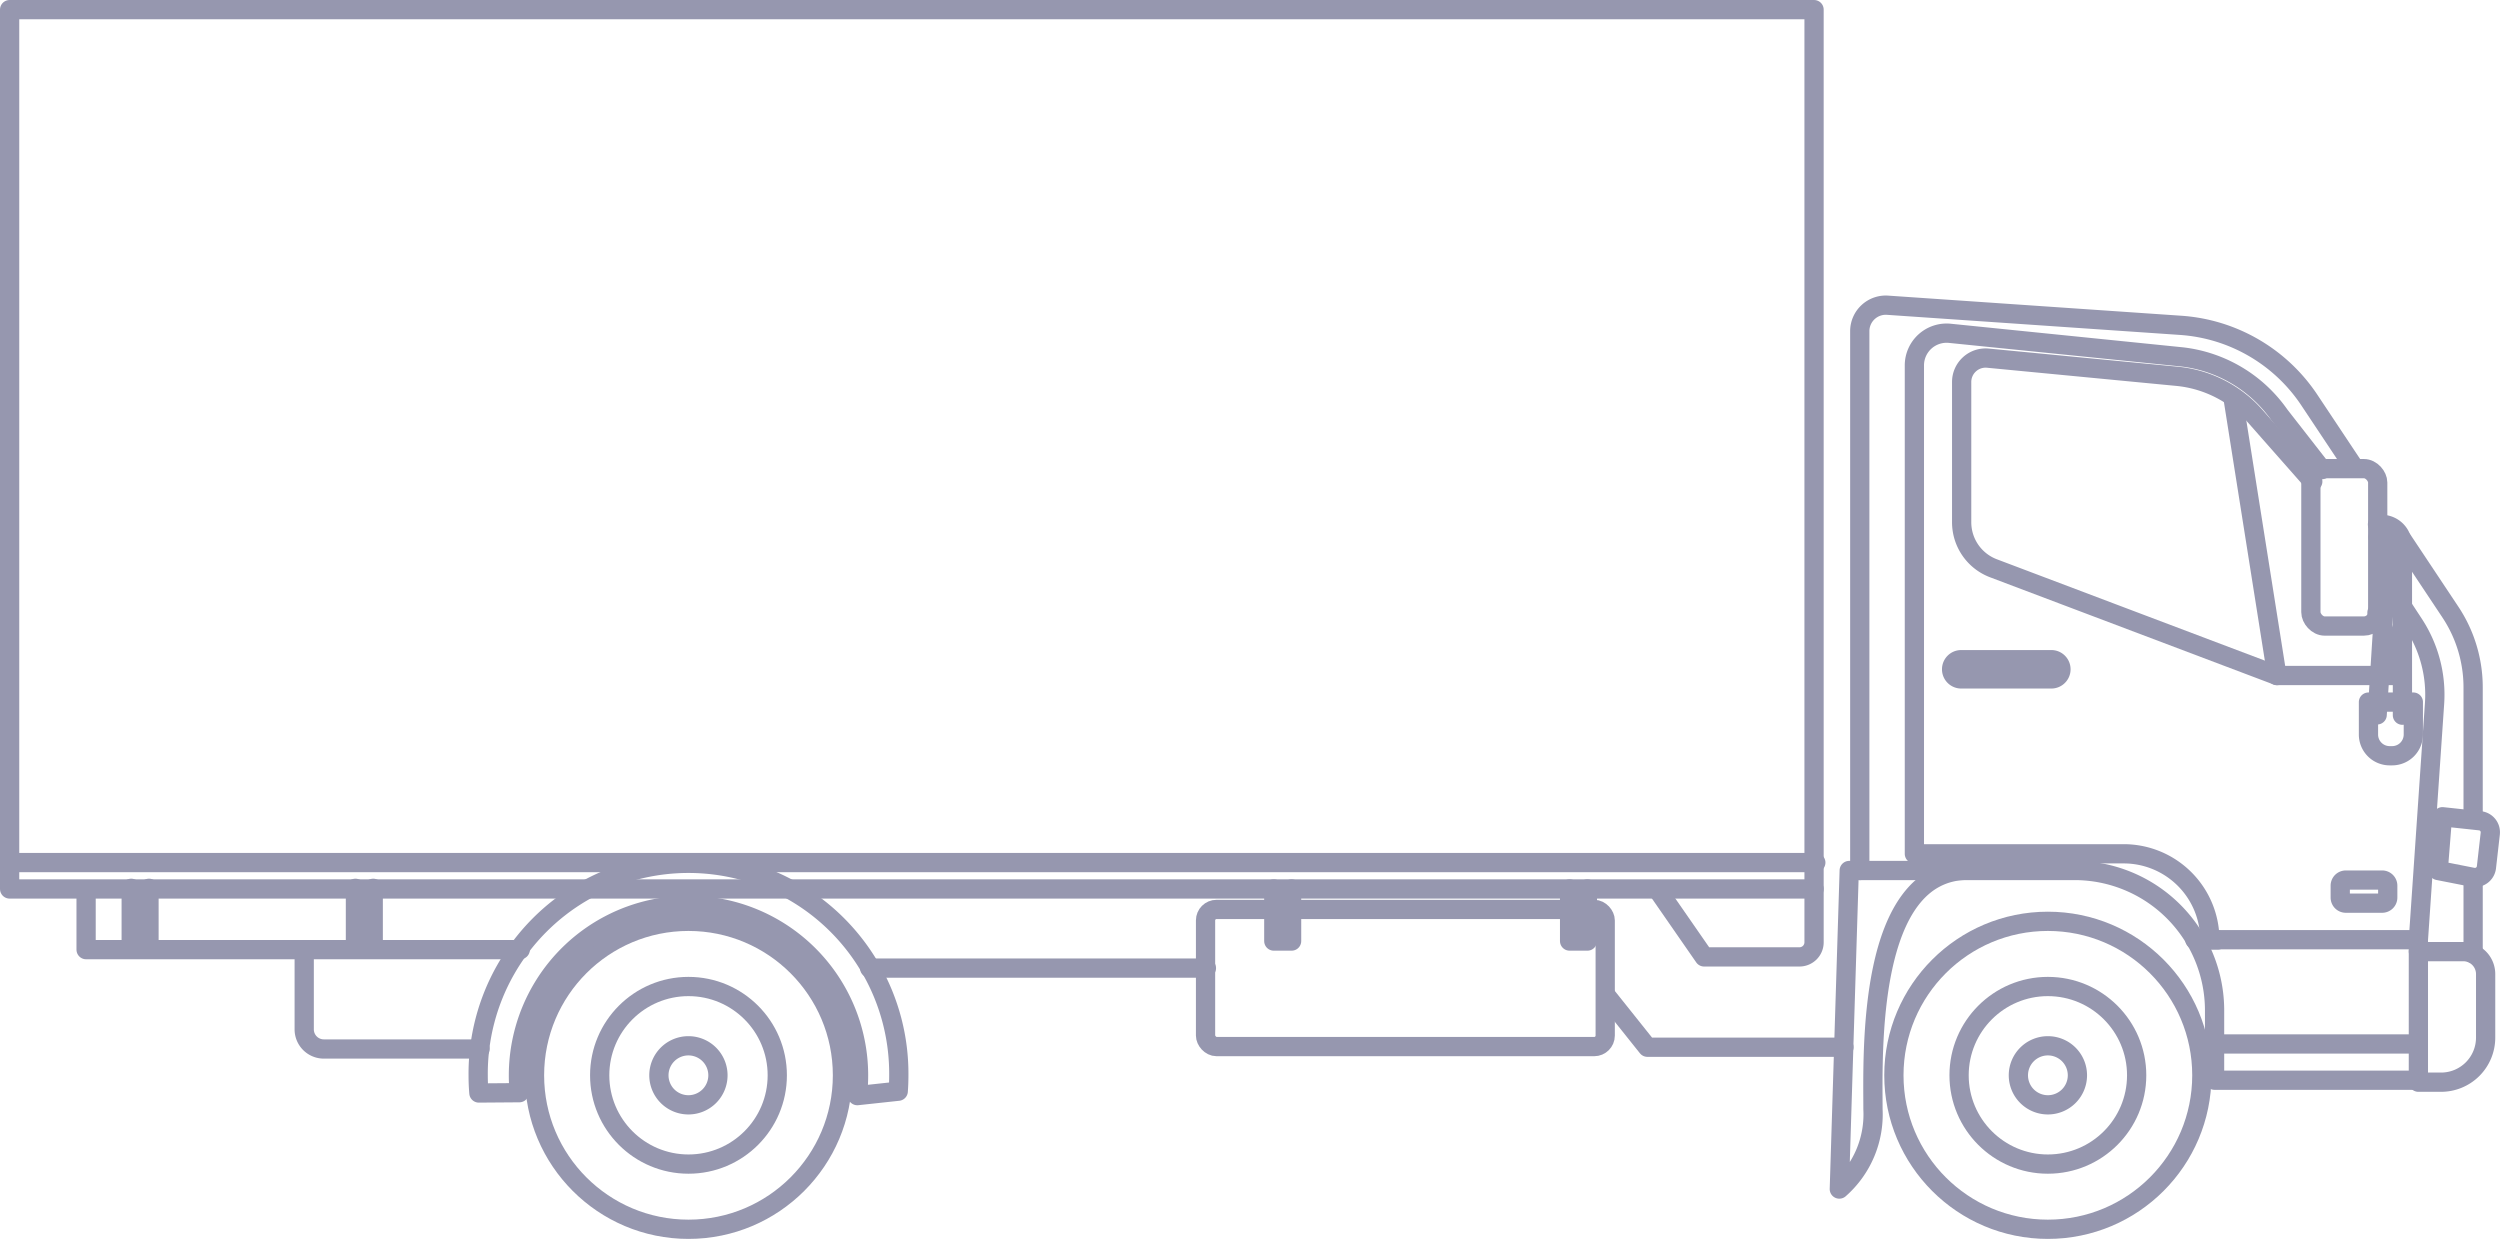
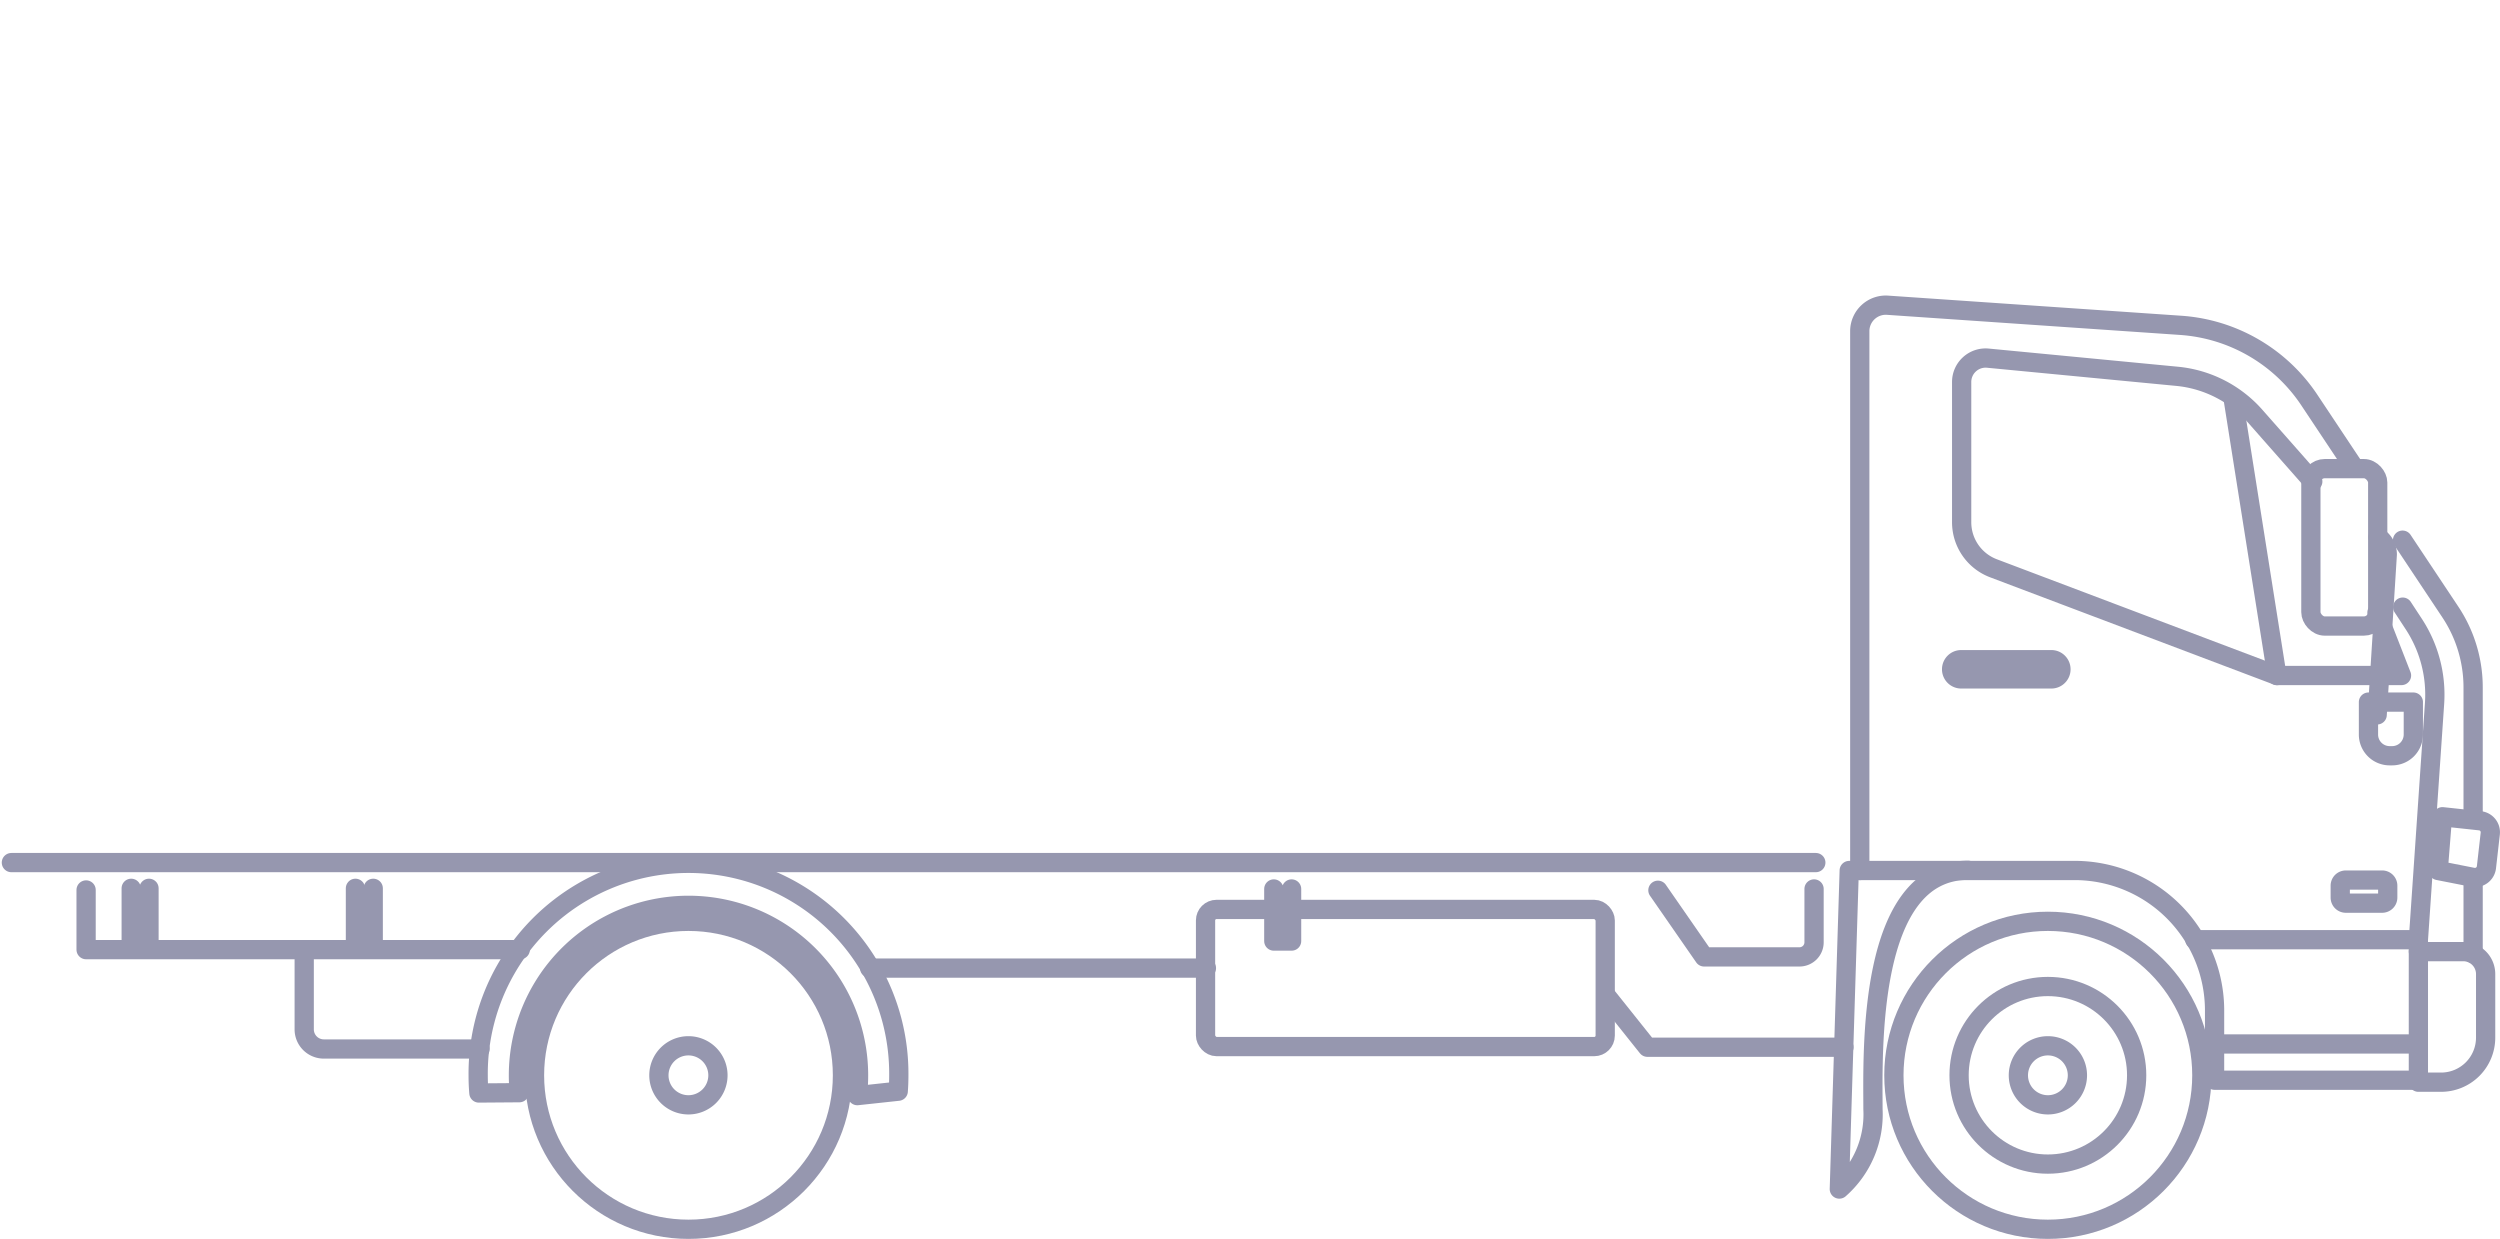
<svg xmlns="http://www.w3.org/2000/svg" width="194.783" height="96.527" viewBox="0 0 194.783 96.527">
  <g id="Group_14934" data-name="Group 14934" transform="translate(0.184 -28.718)">
    <g id="Group_14930" data-name="Group 14930" transform="translate(0 28.901)">
      <path id="Path_11236" data-name="Path 11236" d="M126.522,59.19h-1.768V49.016h3.493a1.748,1.748,0,0,1,1.747,1.749v4.954A3.472,3.472,0,0,1,126.522,59.19Z" transform="translate(63.486 24.944)" fill="none" stroke="#9697af" stroke-linecap="round" stroke-linejoin="round" stroke-width="1.5" />
      <path id="Path_11237" data-name="Path 11237" d="M130.629,49.328V48.4h-17.42" transform="translate(57.611 24.633)" fill="none" stroke="#9697af" stroke-linecap="round" stroke-linejoin="round" stroke-width="1.5" />
      <line id="Line_1922" data-name="Line 1922" x1="15.827" transform="translate(172.413 81.155)" fill="none" stroke="#9697af" stroke-linecap="round" stroke-linejoin="round" stroke-width="1.5" />
      <rect id="Rectangle_7092" data-name="Rectangle 7092" width="5.207" height="12.264" rx="1.081" transform="translate(179.864 36.33)" fill="none" stroke="#9697af" stroke-linecap="round" stroke-linejoin="round" stroke-width="1.5" />
-       <path id="Path_11238" data-name="Path 11238" d="M124.586,41.822V28.586a1.631,1.631,0,0,0-1.631-1.631h-.312" transform="translate(62.411 13.718)" fill="none" stroke="#9697af" stroke-linecap="round" stroke-linejoin="round" stroke-width="1.5" />
      <path id="Path_11239" data-name="Path 11239" d="M122.626,41.46l.788-12.492a1.629,1.629,0,0,0-.718-1.352" transform="translate(62.403 14.054)" fill="none" stroke="#9697af" stroke-linecap="round" stroke-linejoin="round" stroke-width="1.5" />
-       <path id="Path_11240" data-name="Path 11240" d="M130.49,27.71l-3.3-4.232a10.782,10.782,0,0,0-7.6-4.546l-18.092-1.838a2.511,2.511,0,0,0-2.766,2.5V57.646h16.307a6.714,6.714,0,0,1,6.713,6.715h.617" transform="translate(50.24 8.693)" fill="none" stroke="#9697af" stroke-linecap="round" stroke-linejoin="round" stroke-width="1.5" />
      <path id="Path_11241" data-name="Path 11241" d="M125.166,57.144l1.26-18.408a10.042,10.042,0,0,0-1.613-6.182l-.868-1.325" transform="translate(63.074 15.893)" fill="none" stroke="#9697af" stroke-linecap="round" stroke-linejoin="round" stroke-width="1.5" />
      <path id="Path_11242" data-name="Path 11242" d="M134.47,28.341l-3.534-5.313a13.118,13.118,0,0,0-10.024-5.82L98.075,15.641a2.027,2.027,0,0,0-2.165,2.022V59.682h16.735a10.911,10.911,0,0,1,10.909,10.911v5.43h15.724" transform="translate(48.807 7.957)" fill="none" stroke="#9697af" stroke-linecap="round" stroke-linejoin="round" stroke-width="1.5" />
      <path id="Path_11243" data-name="Path 11243" d="M123.831,40.312h.189a1.652,1.652,0,0,0,1.652-1.654V36.132h-3.495v2.526A1.653,1.653,0,0,0,123.831,40.312Z" transform="translate(62.174 18.388)" fill="none" stroke="#9697af" stroke-linecap="round" stroke-linejoin="round" stroke-width="1.5" />
      <path id="Path_11244" data-name="Path 11244" d="M129.043,42.367l-2.933-.315-.333,4.189,2.7.531A.9.9,0,0,0,129.535,46l.3-2.638A.9.9,0,0,0,129.043,42.367Z" transform="translate(64.006 21.4)" fill="none" stroke="#9697af" stroke-linecap="round" stroke-linejoin="round" stroke-width="1.5" />
      <path id="Path_11245" data-name="Path 11245" d="M129.435,49.526V39.238a10.6,10.6,0,0,0-1.773-5.867l-3.725-5.6" transform="translate(63.07 14.133)" fill="none" stroke="#9697af" stroke-linecap="round" stroke-linejoin="round" stroke-width="1.5" />
      <line id="Line_1923" data-name="Line 1923" y1="5.857" transform="translate(192.505 68.258)" fill="none" stroke="#9697af" stroke-linecap="round" stroke-linejoin="round" stroke-width="1.5" />
      <path id="Rectangle_7093" data-name="Rectangle 7093" d="M.435,0H3.263A.435.435,0,0,1,3.7.435v.928a.436.436,0,0,1-.436.436H.435A.435.435,0,0,1,0,1.364V.435A.435.435,0,0,1,.435,0Z" transform="translate(182.152 68.386)" fill="none" stroke="#9697af" stroke-linecap="round" stroke-linejoin="round" stroke-width="1.5" />
      <path id="Path_11246" data-name="Path 11246" d="M133.531,38.2l1.91,4.9h-9.7l-22.09-8.353a3.836,3.836,0,0,1-2.479-3.588V20.232a1.866,1.866,0,0,1,2.045-1.857l14.734,1.414a9.3,9.3,0,0,1,6.093,3.11l4.484,5.086" transform="translate(51.483 9.347)" fill="none" stroke="#9697af" stroke-linecap="round" stroke-linejoin="round" stroke-width="1.5" />
      <line id="Line_1924" data-name="Line 1924" x2="3.407" y2="21.523" transform="translate(173.814 30.932)" fill="none" stroke="#9697af" stroke-linecap="round" stroke-linejoin="round" stroke-width="1.5" />
      <path id="Path_11247" data-name="Path 11247" d="M101.4,35.44h7.019a.748.748,0,1,0,0-1.5H101.4a.748.748,0,0,0,0,1.5Z" transform="translate(51.222 17.274)" fill="none" stroke="#9697af" stroke-linecap="round" stroke-linejoin="round" stroke-width="1.5" />
-       <rect id="Rectangle_7094" data-name="Rectangle 7094" width="140.589" height="68.513" transform="translate(0.566 0.567)" fill="none" stroke="#9697af" stroke-linecap="round" stroke-linejoin="round" stroke-width="1.5" />
      <line id="Line_1925" data-name="Line 1925" x1="140.589" transform="translate(0.703 67.024)" fill="none" stroke="#9697af" stroke-linecap="round" stroke-linejoin="round" stroke-width="1.5" />
      <path id="Path_11248" data-name="Path 11248" d="M96.447,44.834h-.822l-.771,24.818a7.741,7.741,0,0,0,2.621-6.217c0-4.317-.5-18.618,7.416-18.618" transform="translate(48.27 22.807)" fill="none" stroke="#9697af" stroke-linecap="round" stroke-linejoin="round" stroke-width="1.5" />
      <circle id="Ellipse_1299" data-name="Ellipse 1299" cx="11.997" cy="11.997" r="11.997" transform="translate(147.375 71.6)" fill="none" stroke="#9697af" stroke-linecap="round" stroke-linejoin="round" stroke-width="1.5" />
      <circle id="Ellipse_1300" data-name="Ellipse 1300" cx="6.918" cy="6.918" r="6.918" transform="translate(152.454 76.679)" fill="none" stroke="#9697af" stroke-linecap="round" stroke-linejoin="round" stroke-width="1.5" />
      <path id="Path_11249" data-name="Path 11249" d="M104.1,56.179a2.3,2.3,0,1,0,2.3-2.3A2.3,2.3,0,0,0,104.1,56.179Z" transform="translate(52.974 27.419)" fill="none" stroke="#9697af" stroke-linecap="round" stroke-linejoin="round" stroke-width="1.5" />
      <circle id="Ellipse_1301" data-name="Ellipse 1301" cx="11.997" cy="11.997" r="11.997" transform="translate(41.461 71.6)" fill="none" stroke="#9697af" stroke-linecap="round" stroke-linejoin="round" stroke-width="1.5" />
      <path id="Path_11250" data-name="Path 11250" d="M27.774,62.284a13.4,13.4,0,0,1-.068-1.355,13.25,13.25,0,1,1,26.406,1.583l3.185-.344q.045-.613.045-1.239a16.387,16.387,0,1,0-32.773,0c0,.465.018.925.057,1.379Z" transform="translate(12.503 22.668)" fill="none" stroke="#9697af" stroke-linecap="round" stroke-linejoin="round" stroke-width="1.5" />
-       <circle id="Ellipse_1302" data-name="Ellipse 1302" cx="6.918" cy="6.918" r="6.918" transform="translate(46.54 76.679)" fill="none" stroke="#9697af" stroke-linecap="round" stroke-linejoin="round" stroke-width="1.5" />
      <path id="Path_11251" data-name="Path 11251" d="M33.9,56.179a2.3,2.3,0,1,0,2.3-2.3A2.3,2.3,0,0,0,33.9,56.179Z" transform="translate(17.253 27.419)" fill="none" stroke="#9697af" stroke-linecap="round" stroke-linejoin="round" stroke-width="1.5" />
      <path id="Path_11252" data-name="Path 11252" d="M101.349,55.323H86.037L82.8,51.265" transform="translate(42.135 26.088)" fill="none" stroke="#9697af" stroke-linecap="round" stroke-linejoin="round" stroke-width="1.5" />
      <path id="Path_11253" data-name="Path 11253" d="M97.651,45.781v4.157a1.136,1.136,0,0,1-1.136,1.136H89.086l-3.6-5.191" transform="translate(43.504 23.298)" fill="none" stroke="#9697af" stroke-linecap="round" stroke-linejoin="round" stroke-width="1.5" />
      <rect id="Rectangle_7095" data-name="Rectangle 7095" width="31.139" height="10.687" rx="0.857" transform="translate(93.744 70.673)" fill="none" stroke="#9697af" stroke-linecap="round" stroke-linejoin="round" stroke-width="1.5" />
-       <path id="Path_11254" data-name="Path 11254" d="M80.926,45.781V49.84h1.387V45.781" transform="translate(41.182 23.298)" fill="none" stroke="#9697af" stroke-linecap="round" stroke-linejoin="round" stroke-width="1.5" />
      <path id="Path_11255" data-name="Path 11255" d="M65.652,45.781V49.84h1.387V45.781" transform="translate(33.41 23.298)" fill="none" stroke="#9697af" stroke-linecap="round" stroke-linejoin="round" stroke-width="1.5" />
      <line id="Line_1926" data-name="Line 1926" x1="26.241" transform="translate(67.571 75.246)" fill="none" stroke="#9697af" stroke-linecap="round" stroke-linejoin="round" stroke-width="1.5" />
      <path id="Path_11256" data-name="Path 11256" d="M29.285,56.656H17.116a1.53,1.53,0,0,1-1.53-1.53V48.914H32.418" transform="translate(7.932 24.892)" fill="none" stroke="#9697af" stroke-linecap="round" stroke-linejoin="round" stroke-width="1.5" />
      <path id="Path_11257" data-name="Path 11257" d="M21.317,50.483H4.324v-4.65" transform="translate(2.2 23.324)" fill="none" stroke="#9697af" stroke-linecap="round" stroke-linejoin="round" stroke-width="1.5" />
      <line id="Line_1927" data-name="Line 1927" y2="4.727" transform="translate(28.896 69.028)" fill="none" stroke="#9697af" stroke-linecap="round" stroke-linejoin="round" stroke-width="1.5" />
      <line id="Line_1928" data-name="Line 1928" y2="4.727" transform="translate(27.509 69.028)" fill="none" stroke="#9697af" stroke-linecap="round" stroke-linejoin="round" stroke-width="1.5" />
      <line id="Line_1929" data-name="Line 1929" y2="4.727" transform="translate(11.425 69.028)" fill="none" stroke="#9697af" stroke-linecap="round" stroke-linejoin="round" stroke-width="1.5" />
      <line id="Line_1930" data-name="Line 1930" y2="4.727" transform="translate(10.038 69.028)" fill="none" stroke="#9697af" stroke-linecap="round" stroke-linejoin="round" stroke-width="1.5" />
    </g>
  </g>
</svg>